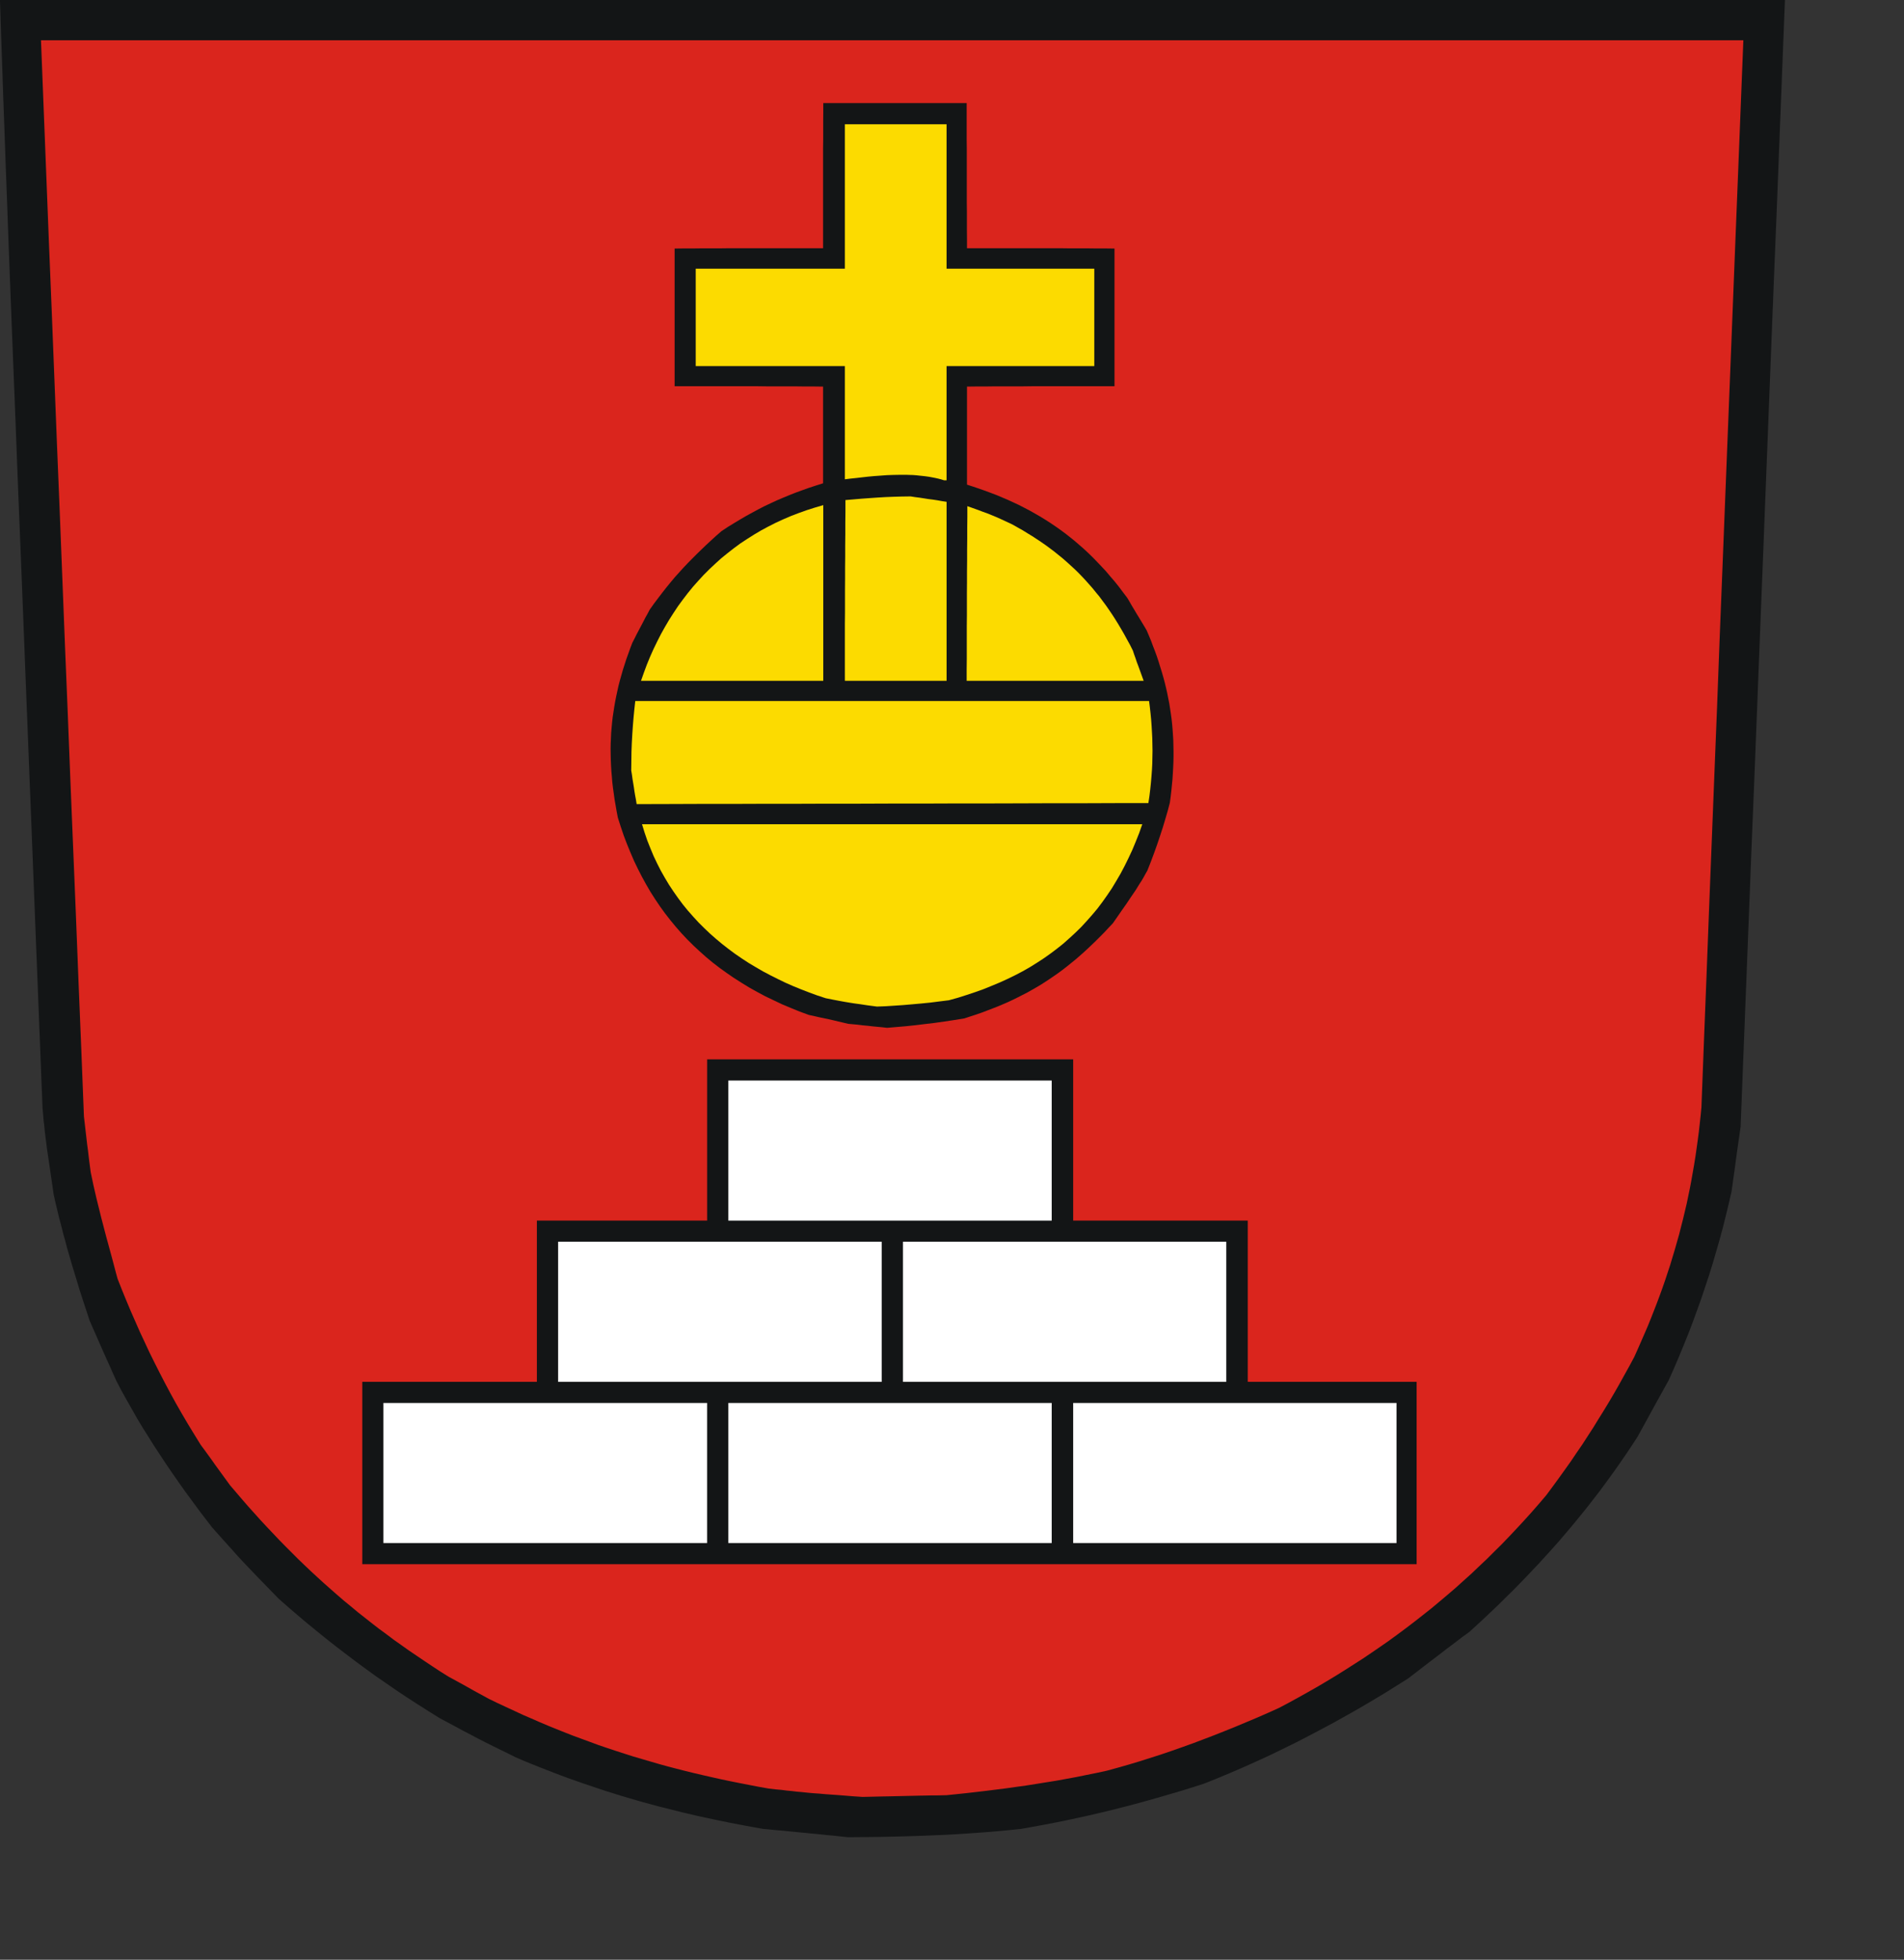
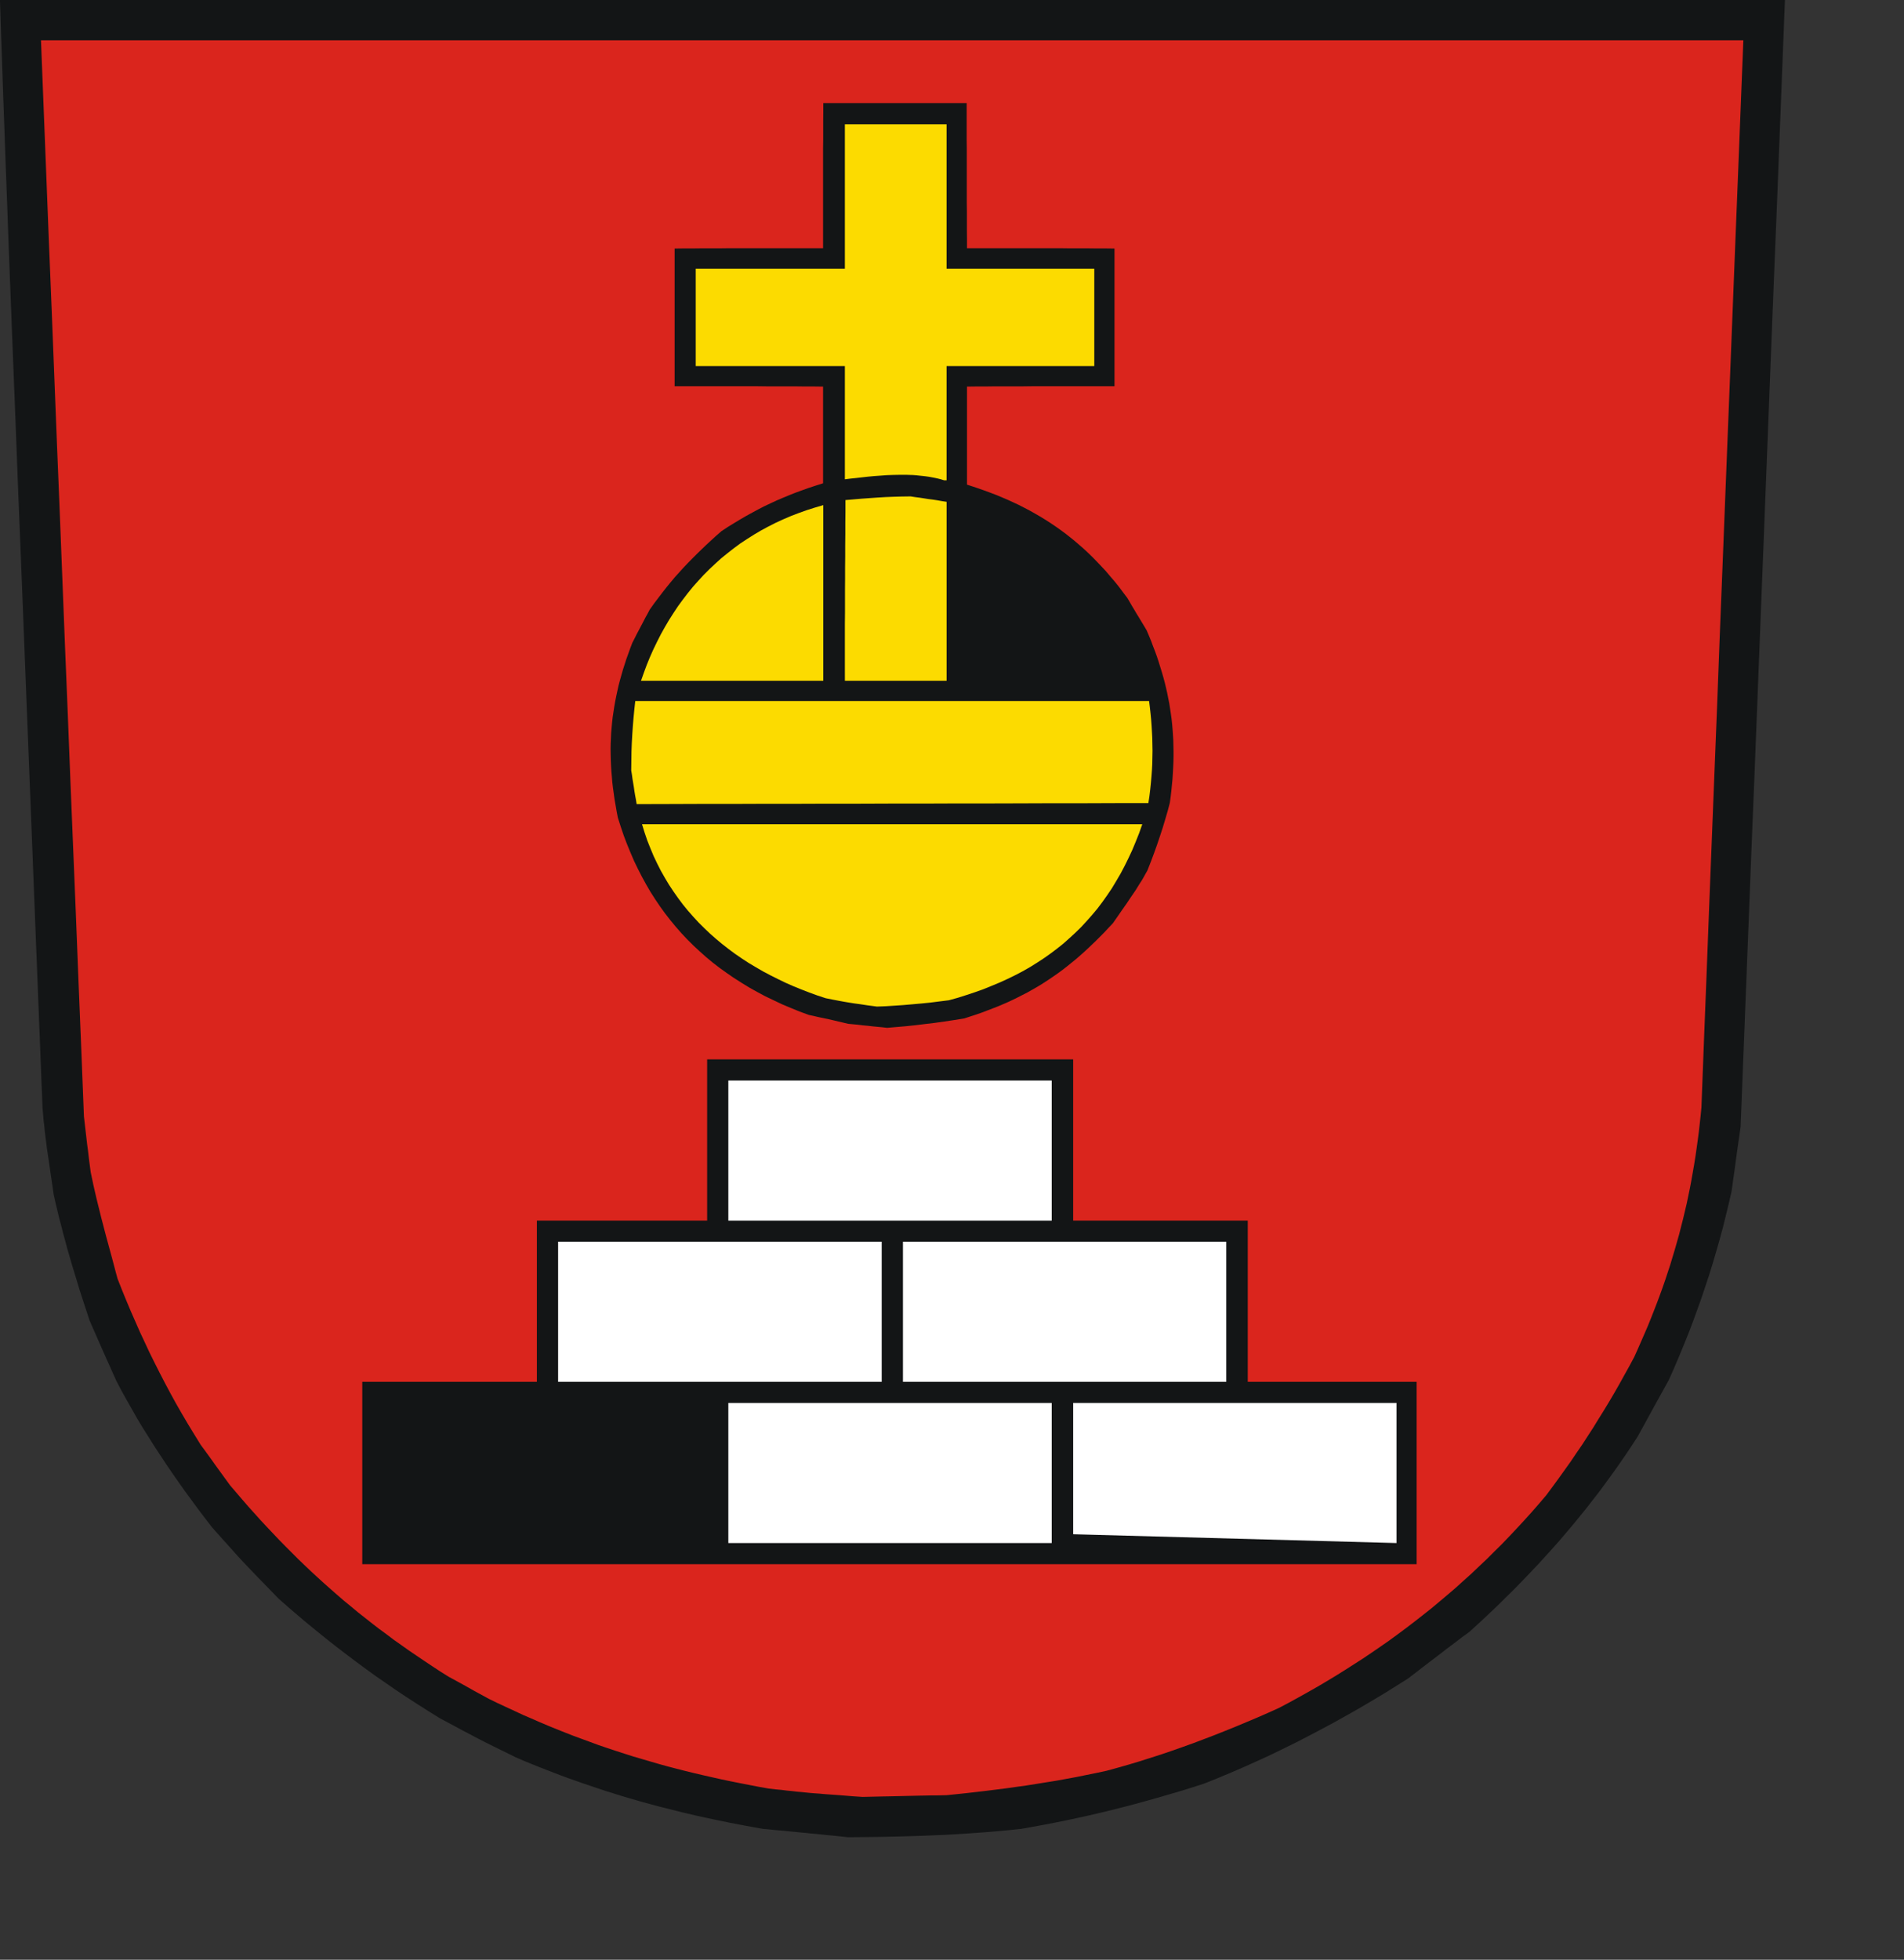
<svg xmlns="http://www.w3.org/2000/svg" height="173.5mm" width="168.6mm">
  <rect width="100%" height="100%" fill="#333333" stroke="none" />
  <path d="m282.07 614.57l-1.77-0.19-1.81-0.19-1.8-0.16-1.77-0.19-1.81-0.19-1.76-0.15-1.81-0.2-1.77-0.15-1.8-0.19-1.77-0.16-1.77-0.19-1.8-0.15-1.77-0.16-1.77-0.19-1.76-0.15-5.54-1-5.49-1.04-5.38-1.11-5.34-1.15-5.26-1.23-5.19-1.31-2.61-0.65-2.57-0.7-2.58-0.69-2.53-0.73-2.54-0.73-2.57-0.77-2.54-0.8-2.5-0.77-2.53-0.85-2.5-0.84-2.53-0.85-2.5-0.88-2.5-0.88-2.5-0.93-2.49-0.96-2.5-0.96-2.54-1-2.49-1-2.5-1.03-2.5-1.08-4.11-2.03-3.23-1.58-2.68-1.34-2.42-1.23-2.46-1.31-2.81-1.46-3.42-1.85-4.38-2.34-3.69-2.3-3.64-2.31-3.62-2.34-3.53-2.35-3.5-2.42-3.45-2.38-3.39-2.46-3.34-2.46-3.34-2.53-3.27-2.5-3.26-2.58-3.23-2.61-3.19-2.61-3.147-2.65-3.112-2.69-3.112-2.73-3.918-4.03-3.074-3.16-2.497-2.61-2.152-2.26-2.113-2.27-2.266-2.54-2.766-3.07-3.458-3.88-2.343-3.04-2.306-3.03-2.228-3.04-2.228-3.03-2.151-3.04-2.113-3.03-2.075-3.04-1.998-3.04-1.997-3.03-1.921-3.07-1.921-3.04-1.844-3.07-1.768-3.12-1.767-3.11-1.729-3.11-1.652-3.15-1.152-2.54-1.114-2.53-1.153-2.54-1.114-2.5-1.114-2.53-1.114-2.54-1.114-2.53-1.114-2.54-0.884-2.69-0.884-2.69-0.883-2.69-0.846-2.65-0.806-2.69-0.807-2.65-0.807-2.65-0.768-2.65-0.769-2.62-0.691-2.65-0.73-2.61-0.653-2.61-0.692-2.58-0.614-2.57-0.615-2.58-0.576-2.57-0.5-3.5-0.461-3.07-0.384-2.69-0.346-2.38-0.307-2.04-0.269-1.8-0.192-1.62-0.192-1.42-0.154-1.31-0.154-1.19-0.115-1.19-0.115-1.15-0.154-1.19-0.115-1.31-0.115-1.42-0.154-1.58-2.113-53.56-1.844-46.95-1.613-40.92-1.383-35.43-1.229-30.46-0.999-26.09-0.884-22.17-0.73-18.869-0.615-16.099-0.499-13.832-0.461-12.18-0.384-10.989-0.384-10.374-0.346-10.336-0.384-10.797-0.384-11.834h37.342 37.343 37.345 37.3 37.34 37.35 37.34 37.34 37.34 37.35 37.34 37.3 37.34 37.35 37.34 37.34l-0.92 23.553-0.92 23.553-0.92 23.592-0.96 23.553-0.93 23.549-0.92 23.56-0.92 23.55-0.92 23.55-0.93 23.56-0.92 23.59-0.92 23.55-0.96 23.55-0.92 23.56-0.92 23.55-0.93 23.55-0.92 23.6-0.38 2.69-0.39 2.68-0.38 2.69-0.38 2.73-0.35 2.69-0.38 2.73-0.39 2.73-0.38 2.73-0.92 4.03-0.97 4-0.99 3.99-1.08 4-1.15 3.99-1.15 3.96-1.23 3.96-1.31 3.96-1.31 3.92-1.42 3.95-1.42 3.92-1.5 3.92-1.57 3.88-1.62 3.92-1.65 3.88-1.73 3.88-1.3 2.35-1.31 2.38-1.31 2.34-1.3 2.38-1.31 2.39-1.3 2.38-1.31 2.38-1.31 2.38-1.5 2.31-1.53 2.3-1.54 2.27-1.54 2.23-1.57 2.23-1.58 2.19-1.57 2.15-1.61 2.19-1.62 2.11-1.65 2.12-1.65 2.11-1.69 2.07-1.69 2.08-1.69 2.04-1.73 2.03-1.73 2.04-1.77 2-1.77 1.99-1.8 1.96-1.81 2-1.84 1.92-1.84 1.96-1.85 1.92-1.88 1.93-1.92 1.92-1.92 1.88-1.92 1.92-1.96 1.88-3.96 3.73-4.07 3.73-2.62 1.92-2.57 1.96-2.61 1.96-2.58 2-2.57 1.95-2.57 1.96-2.58 2-2.57 1.96-4.15 2.61-4.15 2.58-4.19 2.5-4.19 2.46-4.22 2.38-4.19 2.34-4.26 2.27-4.23 2.23-4.26 2.19-4.31 2.11-4.3 2.08-4.34 1.99-4.38 1.96-4.38 1.89-4.42 1.84-4.45 1.77-3.85 1.23-3.84 1.19-3.8 1.11-3.84 1.12-3.81 1.07-3.8 1.04-3.8 1-3.81 0.96-3.8 0.92-3.8 0.89-3.81 0.84-3.8 0.81-3.8 0.77-3.77 0.73-3.8 0.69-3.81 0.69-3.65 0.38-3.65 0.35-3.64 0.31-3.65 0.27-3.65 0.26-3.65 0.23-3.62 0.2-3.65 0.15-3.61 0.15-3.61 0.12-3.61 0.11-3.61 0.08-3.61 0.08-3.57 0.04-3.62 0.04-3.57 0.03z" fill-rule="evenodd" fill="#131516" />
  <path d="m285.48 601.05l-2.84-0.23-2.53-0.2-2.19-0.15-2-0.15-1.77-0.16-1.61-0.11-1.5-0.12-1.46-0.15-1.46-0.15-1.46-0.12-1.54-0.19-1.69-0.16-1.8-0.23-2.08-0.19-2.3-0.27-3.23-0.57-3.19-0.62-3.15-0.61-3.11-0.62-3.11-0.65-3.08-0.69-3.03-0.69-3-0.7-2.99-0.73-2.96-0.76-2.96-0.77-2.92-0.81-2.92-0.85-2.88-0.84-2.88-0.85-2.88-0.92-2.85-0.92-2.88-0.96-2.84-0.96-2.81-1.04-2.84-1.04-2.8-1.03-2.85-1.12-2.8-1.11-2.81-1.15-2.84-1.2-2.8-1.23-2.85-1.22-2.8-1.31-2.84-1.31-2.88-1.34-2.85-1.39-1.69-0.92-1.69-0.92-1.69-0.92-1.69-0.96-1.65-0.92-1.69-0.93-1.69-0.92-1.69-0.92-2.77-1.73-2.69-1.77-2.65-1.77-2.61-1.76-2.61-1.77-2.54-1.81-2.5-1.76-2.45-1.85-2.46-1.8-2.39-1.85-2.38-1.88-2.34-1.84-2.31-1.93-2.3-1.88-2.27-1.96-2.23-1.96-2.22-1.96-2.19-2-2.16-1.99-2.15-2.04-2.148-2.07-2.113-2.12-2.113-2.11-2.113-2.15-2.075-2.19-2.074-2.19-2.075-2.23-2.036-2.27-2.075-2.3-2.036-2.35-2.036-2.38-2.036-2.38-1.229-1.69-1.23-1.69-1.229-1.69-1.23-1.69-1.191-1.69-1.229-1.7-1.229-1.69-1.23-1.65-2.151-3.49-2.113-3.46-2.036-3.46-1.96-3.42-1.882-3.42-1.844-3.46-1.767-3.42-1.729-3.42-1.691-3.42-1.613-3.46-1.614-3.45-1.536-3.5-1.537-3.5-1.498-3.57-1.46-3.57-1.422-3.61-0.653-2.39-0.615-2.34-0.614-2.31-0.615-2.26-0.615-2.27-0.614-2.23-0.577-2.19-0.576-2.23-0.576-2.19-0.538-2.19-0.538-2.15-0.538-2.19-0.499-2.15-0.5-2.19-0.461-2.19-0.461-2.19-0.307-2.34-0.307-2.35-0.269-2.34-0.308-2.31-0.269-2.34-0.269-2.31-0.268-2.34-0.269-2.31-0.884-22.51-0.922-22.52-0.884-22.47-0.922-22.52-0.922-22.52-0.883-22.51-0.922-22.48-0.884-22.51-0.884-22.52-0.922-22.52-0.883-22.47-0.884-22.52-0.922-22.515-0.884-22.516-0.883-22.477-0.884-22.516h35.614 35.613 35.618 35.57 35.61 35.62 35.61 35.62 35.61 35.61 35.62 35.61 35.61 35.58 35.61 35.62l-0.89 22.324-0.88 22.324-0.89 22.285-0.88 22.321-0.88 22.33-0.89 22.32-0.88 22.32-0.88 22.29-0.89 22.32-0.84 22.33-0.89 22.32-0.88 22.32-0.88 22.29-0.85 22.32-0.88 22.33-0.85 22.32-0.27 2.77-0.3 2.76-0.31 2.73-0.35 2.69-0.38 2.73-0.38 2.65-0.43 2.69-0.46 2.65-0.46 2.61-0.5 2.65-0.54 2.62-0.53 2.57-0.62 2.61-0.61 2.58-0.66 2.57-0.65 2.58-0.73 2.57-0.73 2.57-0.77 2.54-0.77 2.57-0.84 2.54-0.85 2.58-0.88 2.53-0.92 2.54-0.96 2.57-1 2.58-1 2.53-1.04 2.58-1.11 2.57-1.12 2.57-1.15 2.62-1.15 2.57-1.65 3.08-1.69 3.03-1.66 3-1.69 2.96-1.72 2.92-1.77 2.92-1.77 2.84-1.77 2.88-1.84 2.84-1.84 2.85-1.93 2.8-1.92 2.85-1.99 2.8-2.04 2.84-2.08 2.85-2.11 2.84-2.42 2.84-2.42 2.77-2.46 2.73-2.49 2.69-2.5 2.65-2.5 2.61-2.57 2.54-2.54 2.53-2.61 2.46-2.58 2.46-2.65 2.38-2.65 2.39-2.69 2.3-2.69 2.27-2.72 2.27-2.77 2.19-2.8 2.19-2.81 2.15-2.84 2.11-2.84 2.08-2.92 2.03-2.92 2-2.96 2-3 1.92-3 1.92-3.07 1.92-3.07 1.85-3.11 1.84-3.19 1.81-3.15 1.76-3.23 1.77-3.27 1.73-3.57 1.61-3.61 1.58-3.57 1.5-3.58 1.5-3.61 1.46-3.57 1.42-3.61 1.38-3.57 1.35-3.62 1.3-3.61 1.27-3.61 1.23-3.61 1.15-3.61 1.15-3.61 1.08-3.65 1.04-3.65 1-3.38 0.73-3.42 0.69-3.38 0.69-3.38 0.62-3.34 0.61-3.39 0.54-3.34 0.54-3.34 0.53-3.34 0.46-3.31 0.47-3.34 0.42-3.34 0.42-3.31 0.39-3.34 0.38-3.3 0.35-3.34 0.34-1.77 0.04-1.77 0.04h-1.77l-1.76 0.04-1.77 0.03-1.73 0.04-1.77 0.04-1.76 0.04-1.73 0.04-1.77 0.04-1.77 0.04-1.73 0.03-1.76 0.04-1.73 0.04-1.77 0.04-1.73 0.04z" fill-rule="evenodd" fill="#da251d" />
  <path d="m121.25 519.59v-3.84-3.81-3.8-3.8-3.85-3.8-3.8-3.81-3.84-3.8-3.81-3.84-3.8-3.81-3.8h3.65 3.65 3.65 3.65 3.65 3.65 3.65 3.65 3.65 3.64 3.65 3.65 3.65 3.69 3.65 3.65v-3.38-3.38-3.38-3.35-3.38-3.38-3.38-3.34-3.38-3.39-3.38-3.34-3.38-3.38-3.38-3.35h3.57 3.58 3.53 3.57 3.58 3.53 3.57 3.58 3.53 3.58 3.57 3.57 3.54 3.57 3.57 3.54v-3.38-3.38-3.38-3.34-3.38-3.39-3.38-3.34-3.38-3.38-3.38-3.35-3.38-3.38-3.38-3.34h7.64 7.65 7.68 7.64 7.65 7.65 7.64 7.65 7.68 7.64 7.65 7.68 7.65 7.68 7.65 7.68v3.34 3.38 3.38 3.38 3.35 3.38 3.38 3.38 3.34 3.38 3.39 3.38 3.34 3.38 3.38 3.38h3.65 3.61 3.65 3.65 3.65 3.65 3.65 3.65 3.65 3.65 3.65 3.69 3.65 3.65 3.65 3.68v3.35 3.38 3.38 3.38 3.34 3.38 3.39 3.38 3.34 3.38 3.38 3.38 3.35 3.38 3.38 3.38h3.5 3.54 3.53 3.53 3.5 3.53 3.54 3.53 3.54 3.53 3.54 3.57 3.53 3.54 3.53 3.54v3.8 3.81 3.8 3.84 3.81 3.8 3.84 3.81 3.8 3.8 3.85 3.8 3.8 3.81 3.84 3.8h-22.05-22.06-22.09-22.05-22.05-22.05-22.05-22.06-22.09-22.05-22.05-22.05-22.02-22.05-22.05-22.05z" fill-rule="evenodd" fill="#131516" />
-   <path d="m128.32 513.37v-2.92-2.92-2.92-2.96-2.92-2.92-2.92-2.92-2.96-2.92-2.92-2.92-2.96-2.92-2.92h6.8 6.76 6.76 6.76 6.76 6.76 6.77 6.76 6.8 6.76 6.76 6.76 6.8 6.76 6.8 6.77v2.92 2.92 2.96 2.92 2.92 2.92 2.96 2.92 2.92 2.92 2.92 2.96 2.92 2.92 2.92 2.95h-6.77-6.76-6.76-6.76-6.76-6.76-6.77-6.76-6.8-6.76-6.76-6.8-6.76-6.76-6.8-6.8z" fill-rule="evenodd" fill="#fff" />
  <path d="m243.76 513.37v-2.92-2.92-2.92-2.96-2.92-2.92-2.92-2.92-2.96-2.92-2.92-2.92-2.96-2.92-2.92h6.76 6.77 6.76 6.76 6.76 6.76 6.76 6.77 6.76 6.76 6.76 6.76 6.76 6.77 6.76 6.8v2.92 2.92 2.96 2.92 2.92 2.92 2.96 2.92 2.92 2.92 2.92 2.96 2.92 2.92 2.92 2.95h-6.8-6.76-6.77-6.76-6.76-6.76-6.76-6.76-6.77-6.76-6.76-6.76-6.76-6.76-6.77-6.76z" fill-rule="evenodd" fill="#fff" />
-   <path d="m359.17 513.37v-2.92-2.92-2.92-2.96-2.92-2.92-2.92-2.92-2.96-2.92-2.92-2.92-2.96-2.92-2.92h6.76 6.76 6.77 6.76 6.76 6.76 6.76 6.76 6.77 6.76 6.76 6.76 6.76 6.76 6.8 6.76v2.92 2.92 2.96 2.92 2.92 2.92 2.96 2.92 2.92 2.92 2.92 2.96 2.92 2.92 2.92 2.95h-6.76-6.8-6.76-6.76-6.76-6.76-6.76-6.77-6.76-6.76-6.76-6.76-6.76-6.77-6.76-6.76z" fill-rule="evenodd" fill="#fff" />
+   <path d="m359.17 513.37v-2.92-2.92-2.92-2.96-2.92-2.92-2.92-2.92-2.96-2.92-2.92-2.92-2.96-2.92-2.92h6.76 6.76 6.77 6.76 6.76 6.76 6.76 6.76 6.77 6.76 6.76 6.76 6.76 6.76 6.8 6.76v2.92 2.92 2.96 2.92 2.92 2.92 2.96 2.92 2.92 2.92 2.92 2.96 2.92 2.92 2.92 2.95z" fill-rule="evenodd" fill="#fff" />
  <path d="m186.79 459.42v-2.92-2.92-2.92-2.96-2.92-2.92-2.92-2.92-2.96-2.92-2.92-2.92-2.96-2.92-2.92h6.76 6.76 6.76 6.77 6.76 6.76 6.76 6.76 6.8 6.76 6.76 6.77 6.8 6.76 6.8 6.76v2.92 2.92 2.96 2.92 2.92 2.92 2.96 2.92 2.92 2.92 2.92 2.96 2.92 2.92 2.92 2.96h-6.76-6.76-6.77-6.76-6.76-6.76-6.76-6.76-6.8-6.76-6.77-6.8-6.76-6.76-6.8-6.76z" fill-rule="evenodd" fill="#fff" />
  <path d="m302.2 459.42v-2.92-2.92-2.92-2.96-2.92-2.92-2.92-2.92-2.96-2.92-2.92-2.92-2.96-2.92-2.92h6.76 6.76 6.76 6.76 6.76 6.77 6.76 6.76 6.76 6.76 6.76 6.77 6.76 6.76 6.8 6.76v2.92 2.92 2.96 2.92 2.92 2.92 2.96 2.92 2.92 2.92 2.92 2.96 2.92 2.92 2.92 2.96h-6.76-6.8-6.76-6.76-6.77-6.76-6.76-6.76-6.76-6.76-6.77-6.76-6.76-6.76-6.76-6.76z" fill-rule="evenodd" fill="#fff" />
  <path d="m243.76 405.48v-2.92-2.93-2.92-2.95-2.92-2.92-2.92-2.92-2.96-2.92-2.92-2.92-2.96-2.92-2.92h6.76 6.77 6.76 6.76 6.76 6.76 6.76 6.77 6.76 6.76 6.76 6.76 6.76 6.77 6.76 6.8v2.92 2.92 2.96 2.92 2.92 2.92 2.96 2.92 2.92 2.92 2.92 2.95 2.92 2.93 2.92 2.95h-6.8-6.76-6.77-6.76-6.76-6.76-6.76-6.76-6.77-6.76-6.76-6.76-6.76-6.76-6.77-6.76z" fill-rule="evenodd" fill="#fff" />
  <path d="m295.24 343.73l-1.61-0.15-1.65-0.16-1.65-0.19-1.62-0.15-1.61-0.2-1.62-0.15-1.61-0.15-1.65-0.39-1.65-0.38-1.62-0.39-1.65-0.38-1.65-0.35-1.65-0.34-1.65-0.39-1.62-0.34-3.07-1.12-3-1.23-2.92-1.22-2.84-1.35-2.8-1.34-2.73-1.46-2.61-1.46-2.58-1.58-2.53-1.61-2.42-1.66-2.39-1.72-2.3-1.77-2.23-1.85-2.15-1.92-2.11-1.96-2.04-2.03-1.96-2.08-1.88-2.15-1.81-2.19-1.77-2.27-1.69-2.34-1.61-2.38-1.57-2.46-1.46-2.5-1.43-2.61-1.34-2.62-1.31-2.72-1.19-2.77-1.15-2.8-1.11-2.92-1-2.96-0.96-3-0.39-2.04-0.34-1.99-0.35-2-0.27-1.96-0.27-1.92-0.23-1.92-0.15-1.89-0.16-1.84-0.11-1.88-0.08-1.85-0.04-1.8-0.03-1.81 0.03-1.81 0.08-1.76 0.08-1.81 0.15-1.77 0.16-1.76 0.19-1.73 0.27-1.77 0.27-1.77 0.3-1.73 0.35-1.76 0.38-1.77 0.39-1.77 0.46-1.77 0.5-1.76 0.5-1.77 0.57-1.77 0.58-1.81 0.65-1.8 0.66-1.85 0.69-1.8 0.73-1.42 0.69-1.39 0.73-1.38 0.73-1.38 0.73-1.39 0.73-1.42 0.77-1.38 0.73-1.38 1.42-2 1.42-1.88 1.38-1.81 1.39-1.77 1.38-1.69 1.38-1.65 1.42-1.58 1.42-1.57 1.46-1.54 1.5-1.53 1.5-1.5 1.58-1.54 1.61-1.54 1.65-1.53 1.73-1.58 1.81-1.57 2.11-1.39 2.07-1.27 2.04-1.23 2.04-1.19 2.03-1.11 2-1.08 2-1.03 2.03-0.96 2.08-0.97 2.07-0.88 2.12-0.88 2.15-0.85 2.19-0.8 2.26-0.81 2.35-0.77 2.42-0.77v-2.04-1.99-2.04-2-2.03-2.04-2-2.03-2.04-2-2.04-2.03-2-2.04-2.03-2l-3.15-0.04h-3.11l-3.12-0.04h-3.11-3.11-3.07l-3.12-0.04h-3.11-3.11-3.11-3.07-3.12-3.11-3.07-3.11-3.08v-2.88-2.88-2.92-2.88-2.88-2.88-2.89-2.88-2.88-2.88-2.883-2.882-2.843-2.882-2.881-2.844l3.08-0.038h3.11l3.07-0.039h3.11 3.12l3.07-0.038h3.11 3.11 3.11 3.12 3.07 3.11 3.11 3.12 3.11 3.15v-3.035-3.036-3.035-3.036-3.035-3.035-3.036-3.035-3.036-3.035-3.035l0.04-3.036v-3.035-3.036l0.03-3.035v-3.035h3 3 2.99 3 3 2.99 3 3 2.99 3 3 2.99 3 3.04 2.99 3v3.035 3.035 3.036 3.035l0.04 3.036v3.035 3.035 3.036 3.035 3.036 3.035l0.04 3.035v3.036 3.035l0.03 3.036v3.035h3.08 3.11 3.07 3.08 3.07 3.07 3.08 3.07 3.11 3.08l3.07 0.038h3.11 3.07l3.08 0.039h3.11l3.11 0.038v2.844 2.881 2.882 2.843 2.882 2.883 2.88 2.88 2.88 2.89 2.88 2.88 2.88 2.92 2.88 2.88h-3.11-3.11-3.08-3.07-3.11-3.07-3.08-3.11-3.07l-3.08 0.04h-3.07-3.07-3.08l-3.07 0.04h-3.11l-3.08 0.04v2.04 2.03 2.04 2.07 2.04 2.04 2.03 2.08 2.03 2.04 2.08 2.03 2.08 2.03 2.08 2.07l2.04 0.66 2.04 0.69 1.96 0.69 1.96 0.73 1.92 0.73 1.92 0.81 1.88 0.8 1.84 0.85 1.81 0.84 1.8 0.93 1.77 0.92 1.77 1 1.73 1 1.69 1.03 1.69 1.08 1.65 1.11 1.65 1.16 1.62 1.19 1.61 1.26 1.58 1.27 1.57 1.35 1.54 1.34 1.53 1.42 1.5 1.46 1.5 1.54 1.46 1.54 1.5 1.61 1.42 1.69 1.46 1.69 1.42 1.77 1.38 1.84 1.43 1.89 0.8 1.34 0.77 1.35 0.81 1.34 0.8 1.35 0.85 1.38 0.81 1.34 0.84 1.39 0.81 1.38 0.77 1.81 0.73 1.76 0.65 1.77 0.69 1.77 0.62 1.73 0.57 1.73 0.54 1.76 0.54 1.73 0.5 1.73 0.46 1.73 0.42 1.73 0.39 1.73 0.34 1.73 0.35 1.73 0.27 1.73 0.26 1.73 0.24 1.76 0.19 1.77 0.15 1.77 0.12 1.77 0.11 1.8 0.04 1.81 0.04 1.84v1.81l-0.04 1.88-0.08 1.84-0.11 1.93-0.12 1.92-0.19 1.92-0.19 1.96-0.23 2-0.27 1.99-0.73 2.77-0.81 2.77-0.84 2.8-0.93 2.84-0.96 2.85-1.03 2.88-1.08 2.88-1.15 2.92-0.62 1.08-0.61 1.11-0.65 1.12-0.7 1.07-1.38 2.23-1.5 2.19-1.49 2.23-1.54 2.19-1.54 2.23-1.53 2.19-1.43 1.5-1.38 1.49-1.42 1.43-1.38 1.38-1.39 1.34-1.38 1.31-1.38 1.27-1.39 1.23-1.38 1.19-1.42 1.15-1.42 1.15-1.39 1.08-1.46 1.08-1.42 0.99-1.46 1-1.46 0.96-1.49 0.96-1.5 0.89-1.54 0.88-1.57 0.89-1.58 0.8-1.58 0.81-1.65 0.81-1.65 0.77-1.69 0.73-1.73 0.73-1.77 0.69-1.8 0.69-1.81 0.69-1.88 0.65-1.92 0.62-1.96 0.65-3.34 0.54-3.31 0.5-3.26 0.46-3.23 0.38-3.19 0.39-3.19 0.34-3.18 0.27-3.15 0.27z" fill-rule="evenodd" fill="#131516" />
  <path d="m290.33 336.39l-2.5-0.38-2-0.27-1.69-0.27-1.61-0.27-1.69-0.31-2-0.38-2.5-0.5-2.8-0.92-2.73-1-2.69-1.04-2.65-1.08-2.61-1.15-2.54-1.23-2.53-1.27-2.46-1.3-2.39-1.39-2.38-1.42-2.3-1.5-2.23-1.53-2.19-1.62-2.11-1.65-2.08-1.73-2-1.76-1.95-1.85-1.89-1.88-1.8-1.96-1.77-2-1.69-2.07-1.61-2.16-1.54-2.19-1.5-2.26-1.38-2.31-1.35-2.38-1.23-2.42-1.19-2.5-1.07-2.57-1.04-2.62-0.92-2.69-0.85-2.76h10.45 10.45 10.45 10.45 10.49 10.45 10.49 10.45 10.45 10.48 10.45 10.49 10.49 10.45 10.49 10.45l-1.04 2.96-1.15 2.88-1.15 2.77-1.27 2.72-1.31 2.65-1.34 2.54-1.46 2.5-1.46 2.42-1.58 2.34-1.61 2.27-1.65 2.19-1.77 2.11-1.81 2.04-1.84 2-1.92 1.88-2 1.84-2.03 1.81-2.12 1.69-2.19 1.65-2.23 1.58-2.3 1.5-2.34 1.46-2.42 1.38-2.5 1.31-2.58 1.26-2.61 1.19-2.69 1.12-2.73 1.11-2.8 1-2.88 0.96-2.92 0.93-3.04 0.84-3.07 0.38-3.07 0.39-3.08 0.31-3.03 0.27-3.04 0.26-2.95 0.2-2.92 0.19-2.89 0.11z" fill-rule="evenodd" fill="#fcdb00" />
  <path d="m212.84 267.61l-0.27-1.42-0.23-1.38-0.2-1.42-0.23-1.39-0.23-1.38-0.19-1.42-0.23-1.38 0.04-3.15 0.04-3.04 0.11-2.96 0.16-2.88 0.19-2.8 0.23-2.81 0.27-2.8 0.31-2.81h10.75 10.76 10.72 10.76 10.75 10.76 10.72 10.76 10.75 10.72 10.76 10.76 10.75 10.72 10.76 10.76l0.26 2.08 0.23 2.07 0.2 2.08 0.15 2.07 0.12 2.07 0.11 2.08 0.04 2.11 0.04 2.08-0.04 2.11-0.04 2.15-0.11 2.15-0.16 2.16-0.19 2.19-0.23 2.22-0.27 2.23-0.35 2.31h-10.71l-10.68 0.04h-10.72l-10.72 0.04-10.68 0.03h-10.72l-10.68 0.04h-10.72l-10.72 0.04h-10.68l-10.72 0.04h-10.68l-10.72 0.04h-10.71l-10.68 0.04-10.72 0.03z" fill-rule="evenodd" fill="#fcdb00" />
  <path d="m215.49 225.08l1-2.69 1.07-2.61 1.15-2.58 1.23-2.53 1.27-2.5 1.35-2.42 1.38-2.34 1.5-2.35 1.5-2.26 1.61-2.19 1.65-2.16 1.69-2.07 1.81-2.04 1.8-1.96 1.92-1.92 1.96-1.84 2-1.81 2.08-1.69 2.11-1.65 2.19-1.62 2.27-1.49 2.3-1.46 2.34-1.39 2.42-1.3 2.5-1.27 2.5-1.15 2.61-1.12 2.61-1 2.69-0.96 2.77-0.88 2.76-0.81v3.69 3.65 3.69 3.65 3.69 3.65 3.69 3.65 3.69 3.65 3.68 3.69 3.65 3.69 3.69 3.69h-3.8-3.8-3.81-3.84-3.8-3.8-3.85-3.8-3.8-3.81-3.84-3.8-3.8-3.81-3.84-3.8z" fill-rule="evenodd" fill="#fcdb00" />
  <path d="m282.76 224v-3.76-3.8-3.77-3.8l0.04-3.77v-3.8-3.77l0.03-3.76v-3.77l0.04-3.8v-3.77l0.04-3.76v-3.77l0.04-3.77v-3.8l2.69-0.23 2.65-0.23 2.65-0.19 2.69-0.19 2.69-0.16 2.73-0.11 2.8-0.08 2.92-0.04 1.46 0.23 1.5 0.19 1.5 0.23 1.5 0.24 1.53 0.19 1.5 0.23 1.5 0.27 1.54 0.23v3.72 3.73 3.77 3.72 3.73 3.77 3.72 3.73 3.77 3.72 3.77 3.76 3.73 3.77 3.72 3.77h-2.12-2.15-2.11-2.15-2.12-2.11-2.15-2.11-2.15-2.12-2.11-2.15-2.12-2.15-2.11-2.11z" fill-rule="evenodd" fill="#fcdb00" />
-   <path d="m323.52 224.16l0.04-3.69v-3.65-3.65-3.65l0.04-3.65v-3.65-3.69l0.03-3.65v-3.61l0.04-3.65v-3.65l0.04-3.65v-3.65l0.04-3.65v-3.65l2.92 1.03 2.27 0.85 1.8 0.65 1.5 0.62 1.38 0.57 1.46 0.66 1.73 0.8 2.11 1 1.69 0.96 1.66 0.93 1.61 1 1.58 0.96 1.57 1.03 1.5 1 1.5 1.04 1.46 1.08 1.42 1.07 1.38 1.12 1.38 1.11 1.31 1.15 1.31 1.19 1.3 1.19 1.27 1.23 1.23 1.27 1.19 1.27 1.19 1.34 1.19 1.35 1.12 1.38 1.15 1.39 1.08 1.46 1.11 1.49 1.04 1.5 1.07 1.58 1.04 1.61 1 1.62 1 1.69 1 1.73 0.96 1.76 1 1.81 0.92 1.84 0.42 1.27 0.46 1.27 0.42 1.27 0.47 1.23 0.46 1.26 0.46 1.27 0.46 1.27 0.46 1.27h-3.73-3.69-3.72-3.69-3.73-3.68-3.69-3.73-3.69-3.72-3.69-3.69-3.69-3.69-3.72-3.69z" fill-rule="evenodd" fill="#fcdb00" />
  <path d="m314.99 160.41l-1-0.26-1.04-0.23-1.03-0.2-1.04-0.19-1.08-0.15-1.03-0.12-1.08-0.11-1.08-0.12-1.07-0.08-1.08-0.03-1.11-0.04h-2.15l-2.15 0.04-2.15 0.07-2.16 0.16-2.11 0.15-2.07 0.19-2.04 0.23-2 0.23-1.92 0.2-1.84 0.23v-2.39-2.38-2.38-2.34-2.39-2.38-2.34-2.38-2.35-2.38-2.34-2.39-2.34-2.38-2.35-2.38h-3.15-3.11-3.12-3.11-3.11-3.11-3.15-3.11-3.12-3.11-3.11-3.11-3.15-3.11-3.12-3.11v-2.03-2.04-2.04-2.03-2.08-2.04-2.03-2.04-2.03-2.04-2.04-2.034-2.036-2.036-1.998-2.037h3.11 3.12 3.11 3.15 3.11 3.11 3.11 3.12 3.11 3.15 3.11 3.11 3.11 3.12 3.11 3.15v-3.035-3.036-3.035-2.997-3.035-3.036-2.997-3.035-2.997-3.035-2.997-3.036-2.997-3.035-2.997-3.036h2.11 2.11 2.15 2.12 2.15 2.11 2.12 2.15 2.11 2.15 2.11 2.12 2.15 2.11 2.15 2.12v3.036 2.997 3.035 2.997 3.036 2.997 3.035 2.997 3.035 2.997 3.036 3.035 2.997 3.035 3.036 3.035h3.07 3.07 3.08 3.11 3.07 3.07 3.12 3.07 3.11 3.08 3.11 3.11 3.07 3.11 3.08 3.11v2.037 1.998 2.036 2.036 2.034 2.04 2.04 2.03 2.04 2.03 2.04 2.08 2.03 2.04 2.04 2.03h-3.11-3.08-3.11-3.07-3.11-3.11-3.08-3.11-3.07-3.12-3.07-3.07-3.11-3.08-3.07-3.07v2.38 2.39 2.38 2.38 2.38 2.38 2.39 2.38 2.42 2.38 2.38 2.39 2.42 2.38 2.38 2.42h-0.43-0.38z" fill-rule="evenodd" fill="#fcdb00" />
</svg>